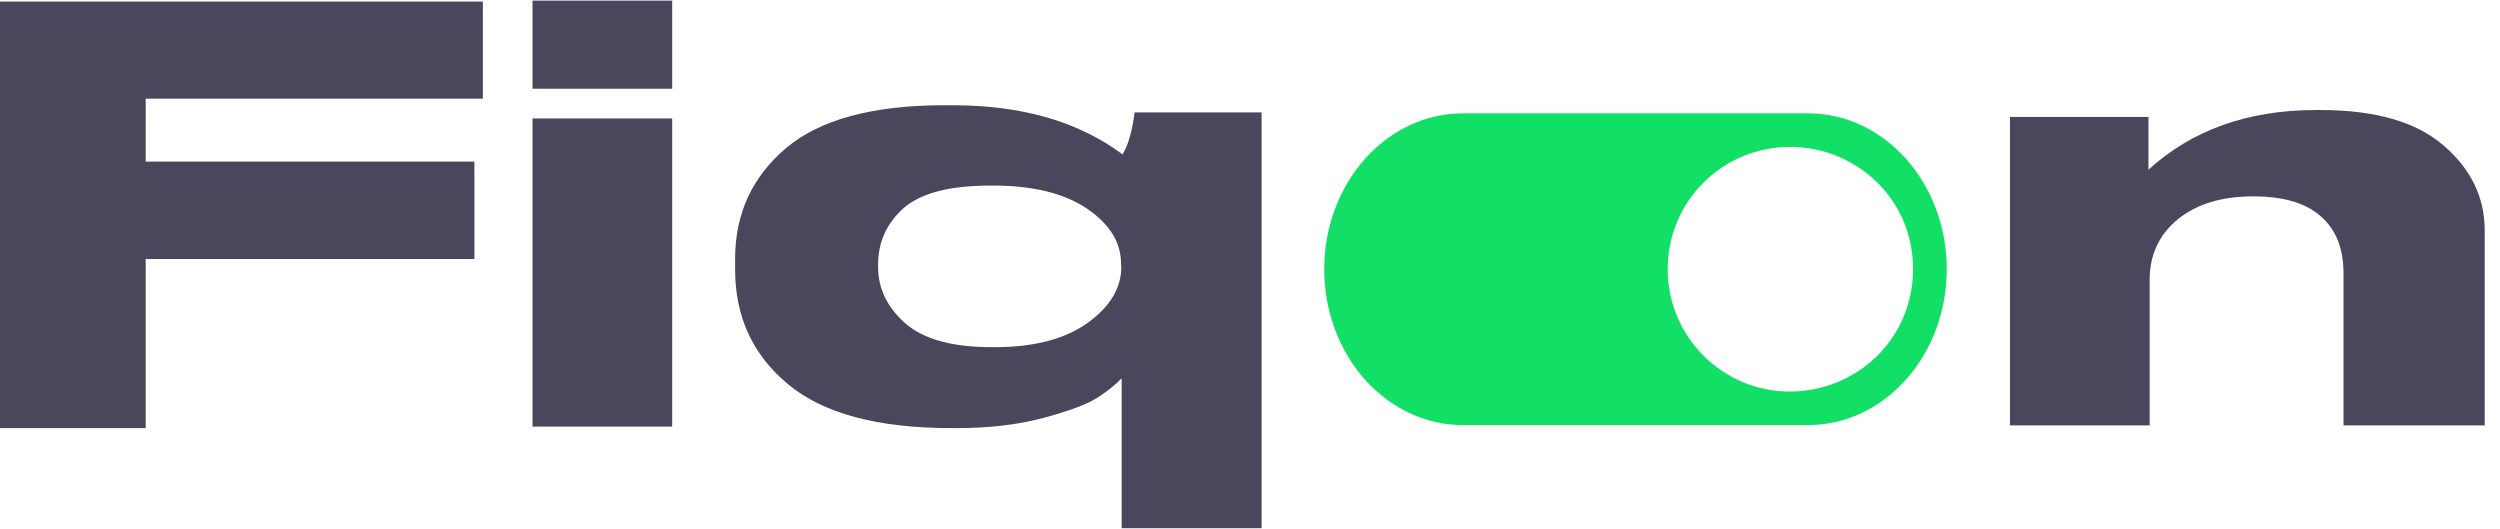
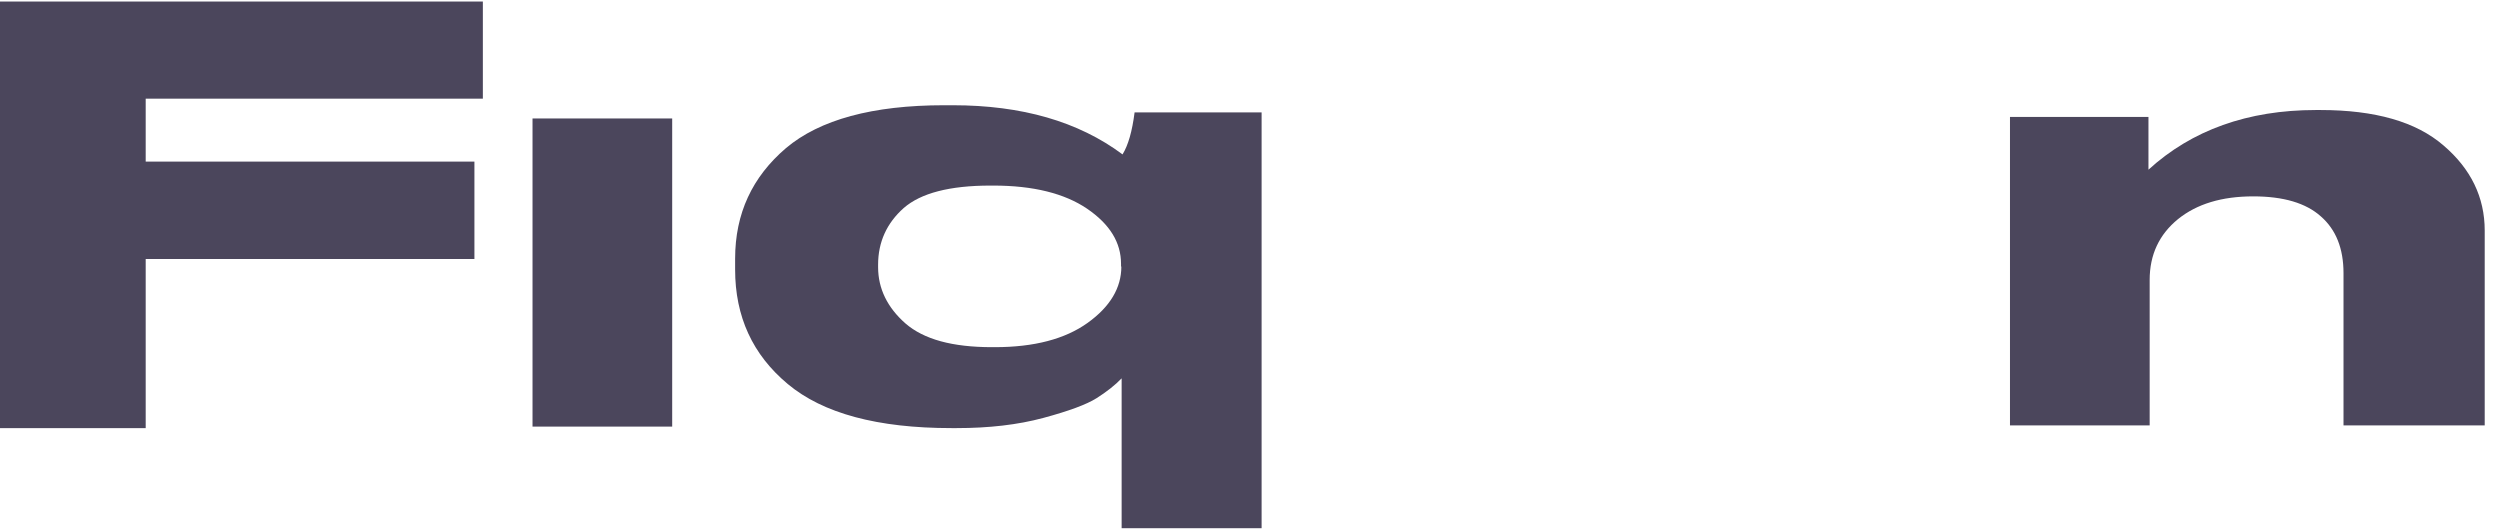
<svg xmlns="http://www.w3.org/2000/svg" width="104" height="22" viewBox="0 0 104 22" fill="none">
-   <path d="M22.153 0.026V3.692H27.963V0.026H22.153ZM22.153 4.927V17.747H27.963V4.927H22.153ZM47.199 4.677C47.098 5.463 46.935 6.037 46.698 6.423C44.857 5.051 42.502 4.378 39.635 4.378H39.272C36.304 4.378 34.1 4.977 32.697 6.161C31.294 7.359 30.581 8.88 30.581 10.763V11.212C30.581 13.17 31.307 14.754 32.772 15.976C34.237 17.198 36.504 17.809 39.585 17.809H39.797C41.137 17.809 42.34 17.672 43.404 17.385C44.468 17.098 45.207 16.824 45.621 16.562C46.034 16.3 46.385 16.026 46.66 15.739V21.974H52.483V4.677H47.199ZM46.648 11.087C46.648 11.973 46.184 12.758 45.245 13.432C44.306 14.105 43.016 14.442 41.388 14.442H41.263C39.622 14.442 38.432 14.118 37.669 13.457C36.917 12.796 36.529 12.01 36.529 11.112V11.012C36.529 10.065 36.892 9.279 37.593 8.655C38.307 8.032 39.51 7.72 41.2 7.72H41.325C42.978 7.72 44.281 8.044 45.22 8.68C46.172 9.329 46.635 10.09 46.635 10.975V11.087H46.648ZM20.087 4.091V0.063H0V17.809H6.061V10.775H19.736V6.722H6.061V4.104H20.087V4.091Z" fill="#4B465C" />
+   <path d="M22.153 0.026V3.692V0.026H22.153ZM22.153 4.927V17.747H27.963V4.927H22.153ZM47.199 4.677C47.098 5.463 46.935 6.037 46.698 6.423C44.857 5.051 42.502 4.378 39.635 4.378H39.272C36.304 4.378 34.1 4.977 32.697 6.161C31.294 7.359 30.581 8.88 30.581 10.763V11.212C30.581 13.17 31.307 14.754 32.772 15.976C34.237 17.198 36.504 17.809 39.585 17.809H39.797C41.137 17.809 42.34 17.672 43.404 17.385C44.468 17.098 45.207 16.824 45.621 16.562C46.034 16.3 46.385 16.026 46.66 15.739V21.974H52.483V4.677H47.199ZM46.648 11.087C46.648 11.973 46.184 12.758 45.245 13.432C44.306 14.105 43.016 14.442 41.388 14.442H41.263C39.622 14.442 38.432 14.118 37.669 13.457C36.917 12.796 36.529 12.01 36.529 11.112V11.012C36.529 10.065 36.892 9.279 37.593 8.655C38.307 8.032 39.51 7.72 41.2 7.72H41.325C42.978 7.72 44.281 8.044 45.22 8.68C46.172 9.329 46.635 10.09 46.635 10.975V11.087H46.648ZM20.087 4.091V0.063H0V17.809H6.061V10.775H19.736V6.722H6.061V4.104H20.087V4.091Z" fill="#4B465C" />
  <path d="M103.364 9.591V17.697H97.49V11.361C97.49 10.339 97.177 9.553 96.551 9.005C95.925 8.443 94.986 8.169 93.734 8.169C92.431 8.169 91.392 8.481 90.603 9.117C89.826 9.753 89.426 10.588 89.426 11.648V17.697H83.615V4.864H89.376V7.059C91.179 5.413 93.508 4.577 96.338 4.577H96.526C98.805 4.577 100.509 5.064 101.648 6.049C102.788 7.022 103.364 8.206 103.364 9.591Z" fill="#4B465C" />
-   <path d="M79.294 6.61C78.243 5.438 76.802 4.715 75.212 4.715H60.861C57.668 4.715 55.088 7.62 55.088 11.199C55.088 12.995 55.739 14.617 56.779 15.789C57.83 16.961 59.27 17.684 60.861 17.684H75.212C78.405 17.684 80.985 14.779 80.985 11.199C80.985 9.416 80.346 7.795 79.294 6.61ZM74.448 16.288C71.656 16.288 69.376 14.005 69.376 11.199C69.376 8.381 71.643 6.111 74.473 6.111C77.191 6.111 79.582 8.244 79.582 11.187C79.582 14.155 77.191 16.288 74.448 16.288Z" fill="#12E066" />
</svg>